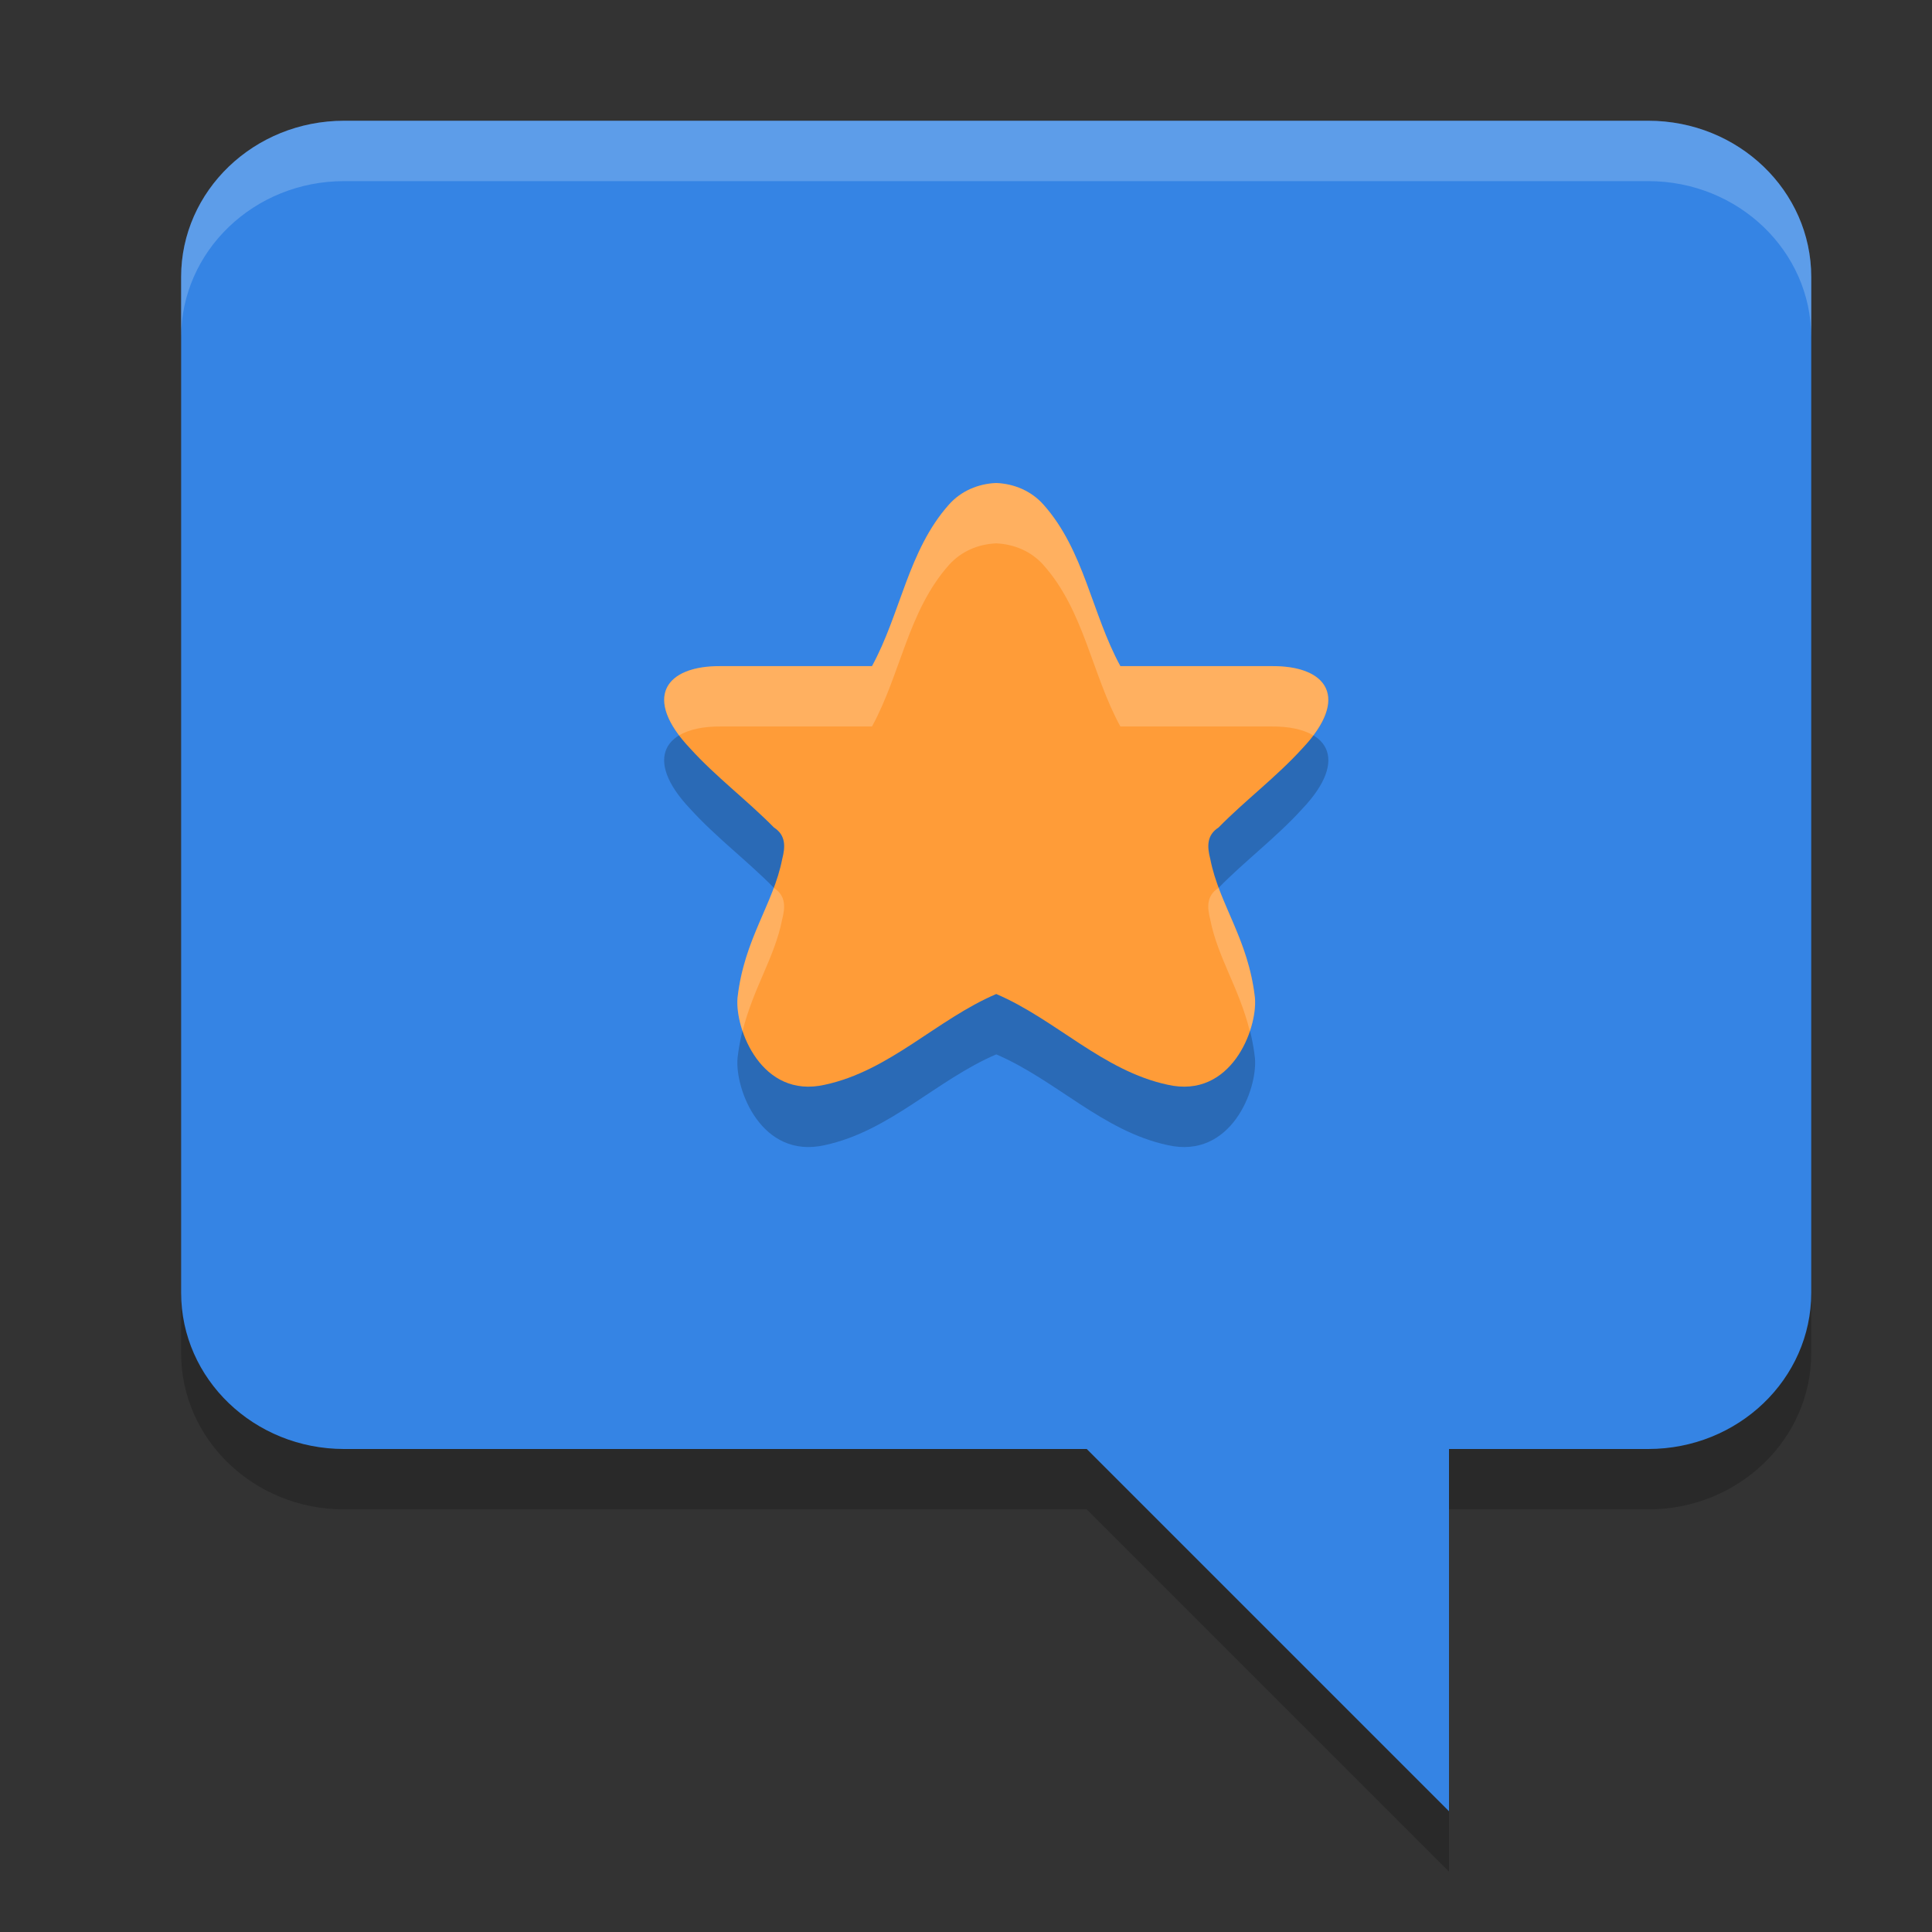
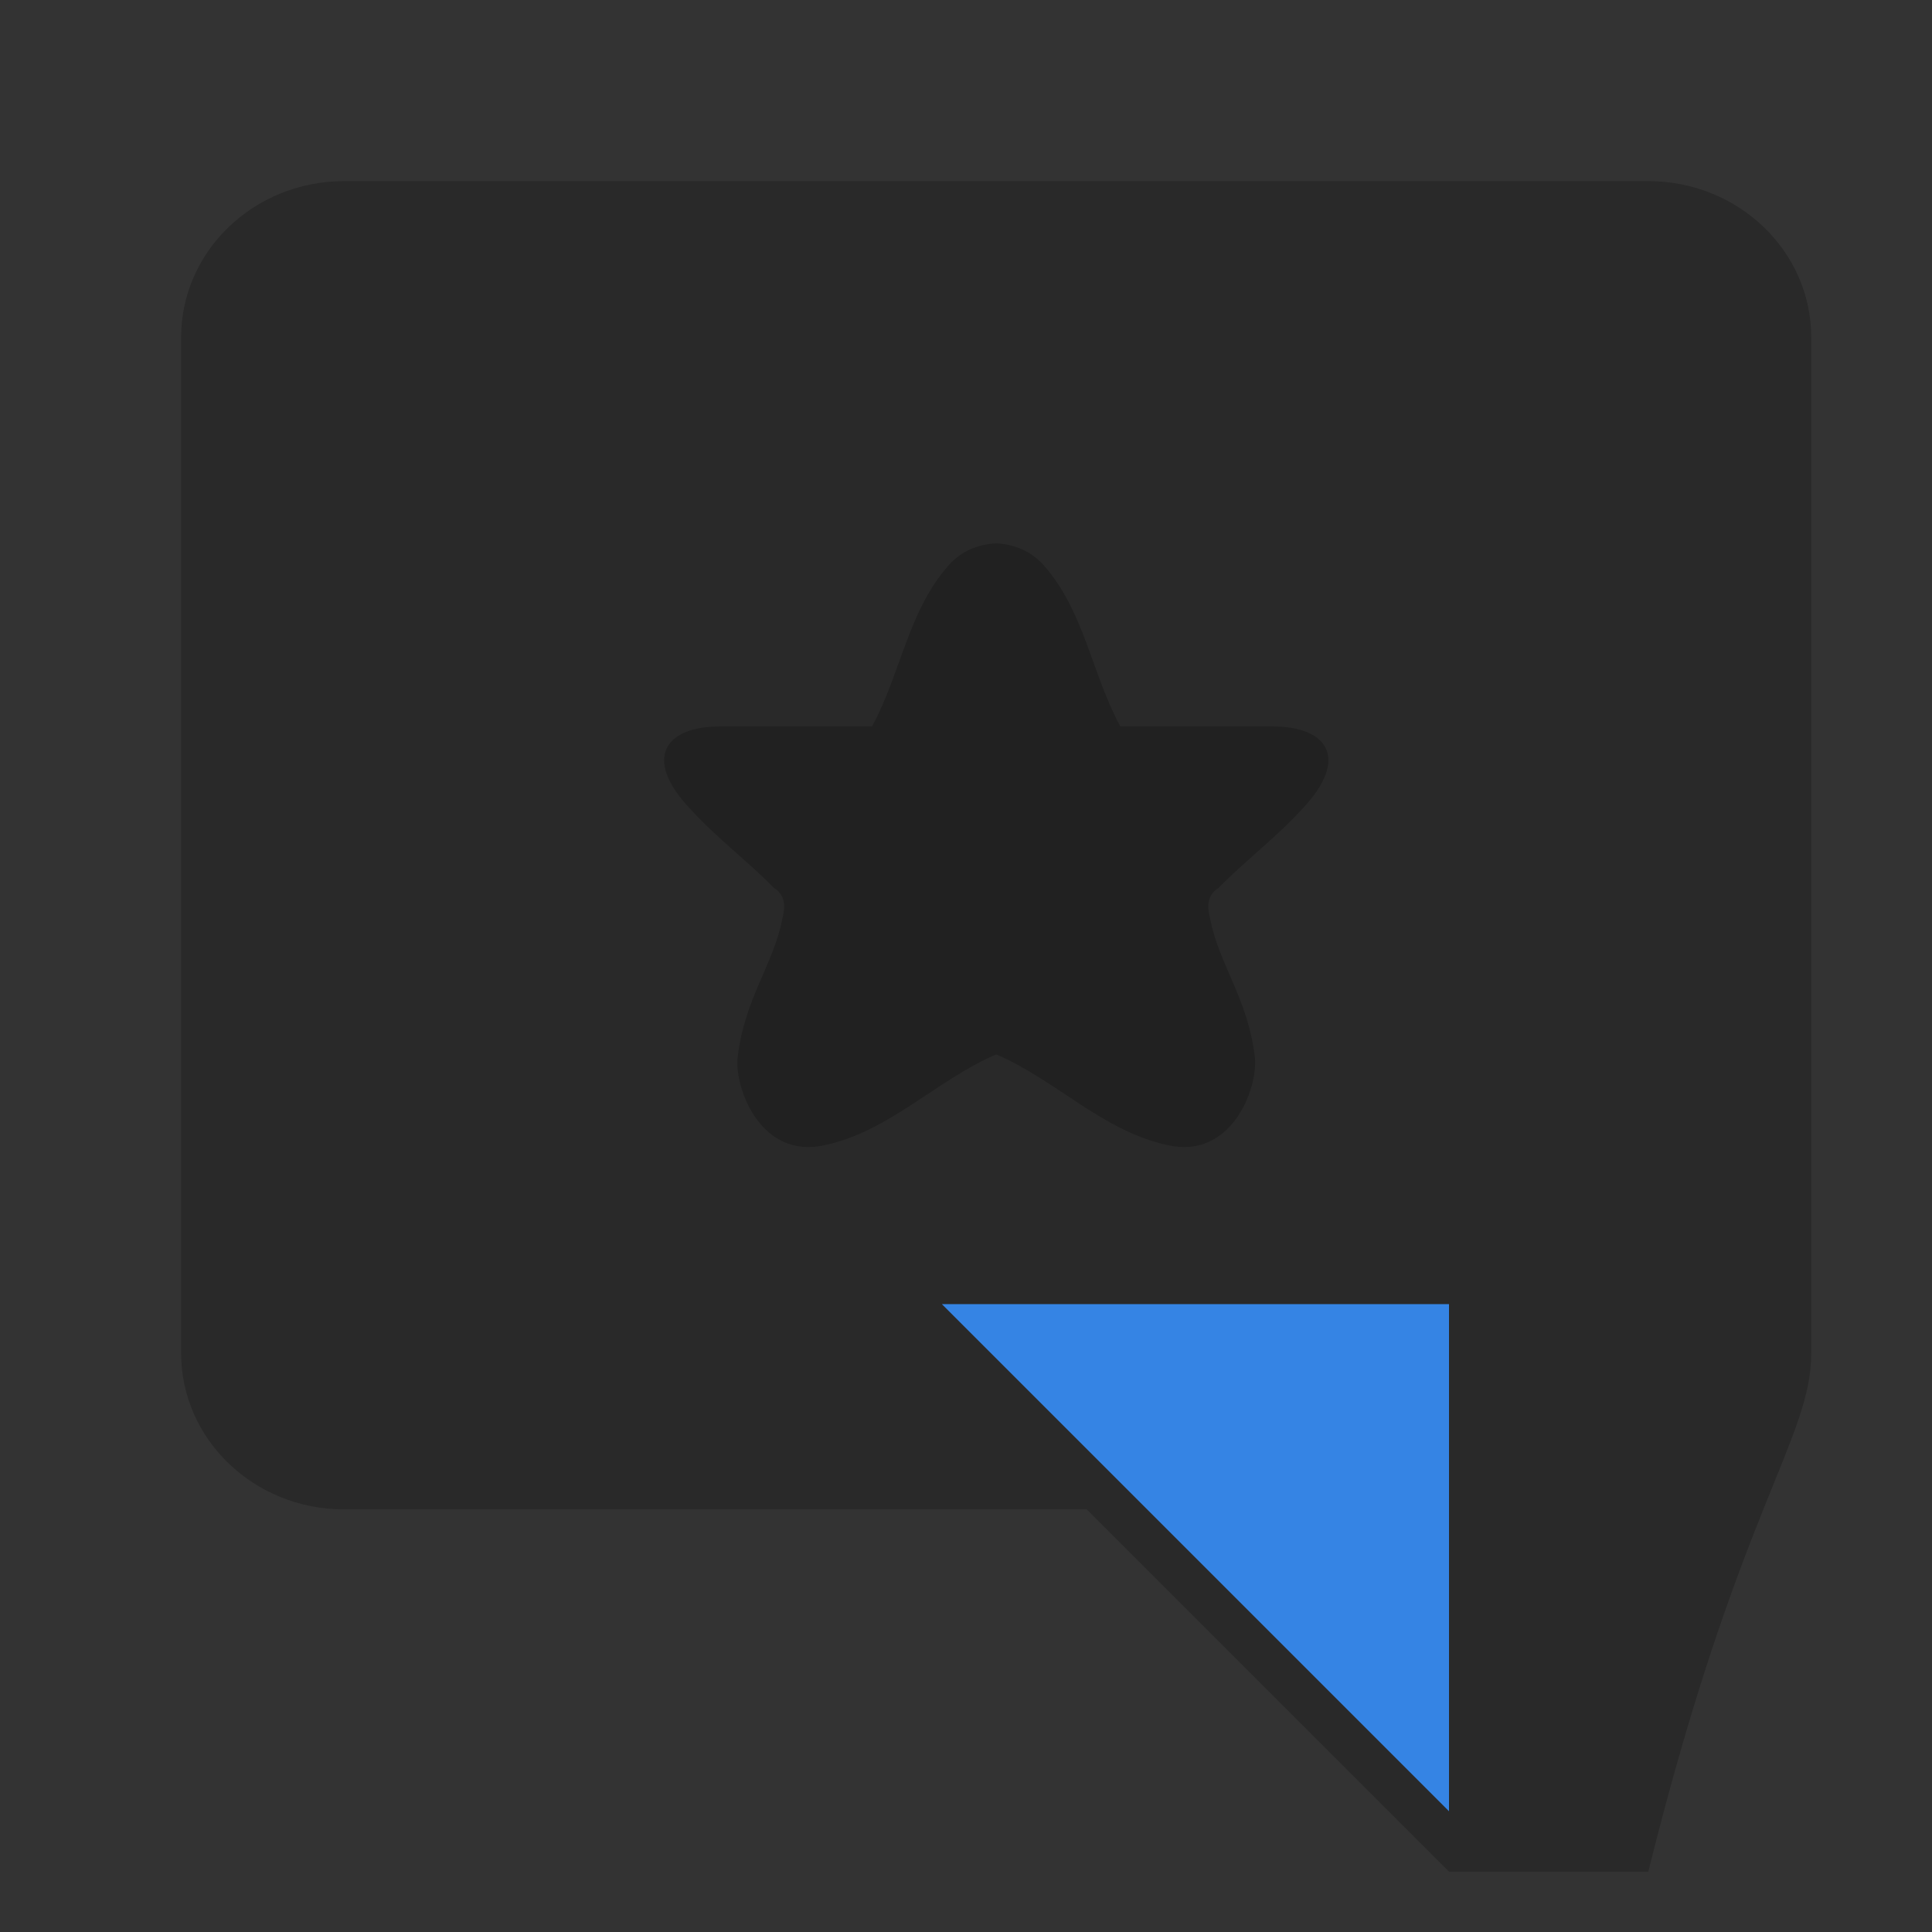
<svg xmlns="http://www.w3.org/2000/svg" width="32" height="32" version="1.1">
  <rect width="100%" height="100%" fill="#333333" stroke="none" />
-   <path style="opacity:0.2" d="M 5.699,3 C 4.208,3 3,4.159 3,5.588 V 22.412 C 3,23.841 4.208,25 5.699,25 H 18 l 6,6 v -6 h 3.301 C 28.792,25 30,23.841 30,22.412 V 5.588 C 30,4.159 28.792,3 27.301,3 Z" />
+   <path style="opacity:0.2" d="M 5.699,3 C 4.208,3 3,4.159 3,5.588 V 22.412 C 3,23.841 4.208,25 5.699,25 H 18 l 6,6 h 3.301 C 28.792,25 30,23.841 30,22.412 V 5.588 C 30,4.159 28.792,3 27.301,3 Z" />
  <path fill="#3584e4" d="M 24,21.6 V 30 l -8.4,-8.4 z m 0,0" />
-   <path fill="#3584e4" d="M 27.3,2 H 5.7 C 4.209,2 3,3.159 3,4.588 V 21.412 C 3,22.841 4.209,24 5.7,24 H 27.3 C 28.791,24 30,22.841 30,21.412 V 4.588 C 30,3.159 28.791,2 27.3,2 Z m 0,0" />
  <path style="opacity:0.2" d="m 16.497,9 c -0.292,0.013 -0.577,0.128 -0.781,0.359 -0.675,0.758 -0.799,1.806 -1.273,2.674 h -2.497 c -0.936,-0.01 -1.304,0.53 -0.516,1.362 0.424,0.469 0.95,0.864 1.389,1.311 0.201,0.129 0.188,0.324 0.137,0.522 -0.148,0.756 -0.629,1.319 -0.74,2.298 -0.045,0.52 0.397,1.679 1.445,1.441 1.077,-0.231 1.854,-1.082 2.84,-1.503 0.986,0.421 1.763,1.272 2.84,1.503 1.048,0.238 1.49,-0.921 1.445,-1.441 -0.111,-0.979 -0.592,-1.542 -0.74,-2.298 -0.051,-0.197 -0.065,-0.393 0.137,-0.522 0.438,-0.447 0.964,-0.842 1.389,-1.311 0.788,-0.832 0.42,-1.372 -0.516,-1.362 H 18.557 C 18.083,11.166 17.959,10.117 17.284,9.359 17.079,9.128 16.794,9.013 16.503,9 c -8.93e-4,-3.8e-5 -0.002,3.67e-5 -0.003,0 -8.94e-4,3.67e-5 -0.002,-3.8e-5 -0.003,0 z" />
-   <path style="fill:#ff9c38" d="m 16.497,8 c -0.292,0.013 -0.577,0.128 -0.781,0.359 -0.675,0.758 -0.799,1.806 -1.273,2.674 h -2.497 c -0.936,-0.01 -1.304,0.53 -0.516,1.362 0.424,0.469 0.95,0.864 1.389,1.311 0.201,0.129 0.188,0.324 0.137,0.522 -0.148,0.756 -0.629,1.319 -0.74,2.298 -0.045,0.52 0.397,1.679 1.445,1.441 1.077,-0.231 1.854,-1.082 2.84,-1.503 0.986,0.421 1.763,1.272 2.84,1.503 1.048,0.238 1.49,-0.921 1.445,-1.441 -0.111,-0.979 -0.592,-1.542 -0.74,-2.298 -0.051,-0.197 -0.065,-0.393 0.137,-0.522 0.438,-0.447 0.964,-0.842 1.389,-1.311 0.788,-0.832 0.42,-1.372 -0.516,-1.362 H 18.557 C 18.083,10.166 17.959,9.117 17.284,8.359 17.079,8.128 16.794,8.013 16.503,8 c -8.93e-4,-3.8e-5 -0.002,3.67e-5 -0.003,0 -8.94e-4,3.67e-5 -0.002,-3.8e-5 -0.003,0 z" />
-   <path style="fill:#ffffff;opacity:0.2" d="M 5.699 2 C 4.208 2 3 3.159 3 4.588 L 3 5.588 C 3 4.159 4.208 3 5.699 3 L 27.301 3 C 28.792 3 30 4.159 30 5.588 L 30 4.588 C 30 3.159 28.792 2 27.301 2 L 5.699 2 z" />
-   <path style="fill:#ffffff;opacity:0.2" d="M 16.498 8 C 16.206 8.013 15.922 8.128 15.717 8.359 C 15.041 9.118 14.918 10.166 14.443 11.033 L 11.945 11.033 C 11.093 11.024 10.715 11.472 11.248 12.18 C 11.412 12.082 11.65 12.03 11.945 12.033 L 14.443 12.033 C 14.918 11.166 15.041 10.118 15.717 9.359 C 15.922 9.128 16.206 9.013 16.498 9 C 16.498 9 16.5 9 16.5 9 C 16.5 9 16.502 9 16.502 9 C 16.794 9.013 17.078 9.128 17.283 9.359 C 17.959 10.118 18.082 11.166 18.557 12.033 L 21.055 12.033 C 21.35 12.03 21.588 12.082 21.752 12.18 C 22.285 11.472 21.907 11.024 21.055 11.033 L 18.557 11.033 C 18.082 10.166 17.959 9.118 17.283 8.359 C 17.078 8.128 16.794 8.013 16.502 8 C 16.502 8 16.5 8 16.5 8 C 16.5 8 16.498 8 16.498 8 z M 12.816 14.705 C 12.613 15.252 12.302 15.763 12.215 16.527 C 12.202 16.675 12.23 16.876 12.299 17.08 C 12.477 16.361 12.831 15.861 12.955 15.229 C 13.006 15.031 13.02 14.836 12.818 14.707 C 12.818 14.706 12.817 14.706 12.816 14.705 z M 20.184 14.705 C 20.183 14.706 20.182 14.706 20.182 14.707 C 19.98 14.836 19.994 15.031 20.045 15.229 C 20.169 15.861 20.523 16.361 20.701 17.08 C 20.77 16.876 20.798 16.675 20.785 16.527 C 20.698 15.763 20.387 15.252 20.184 14.705 z" />
</svg>